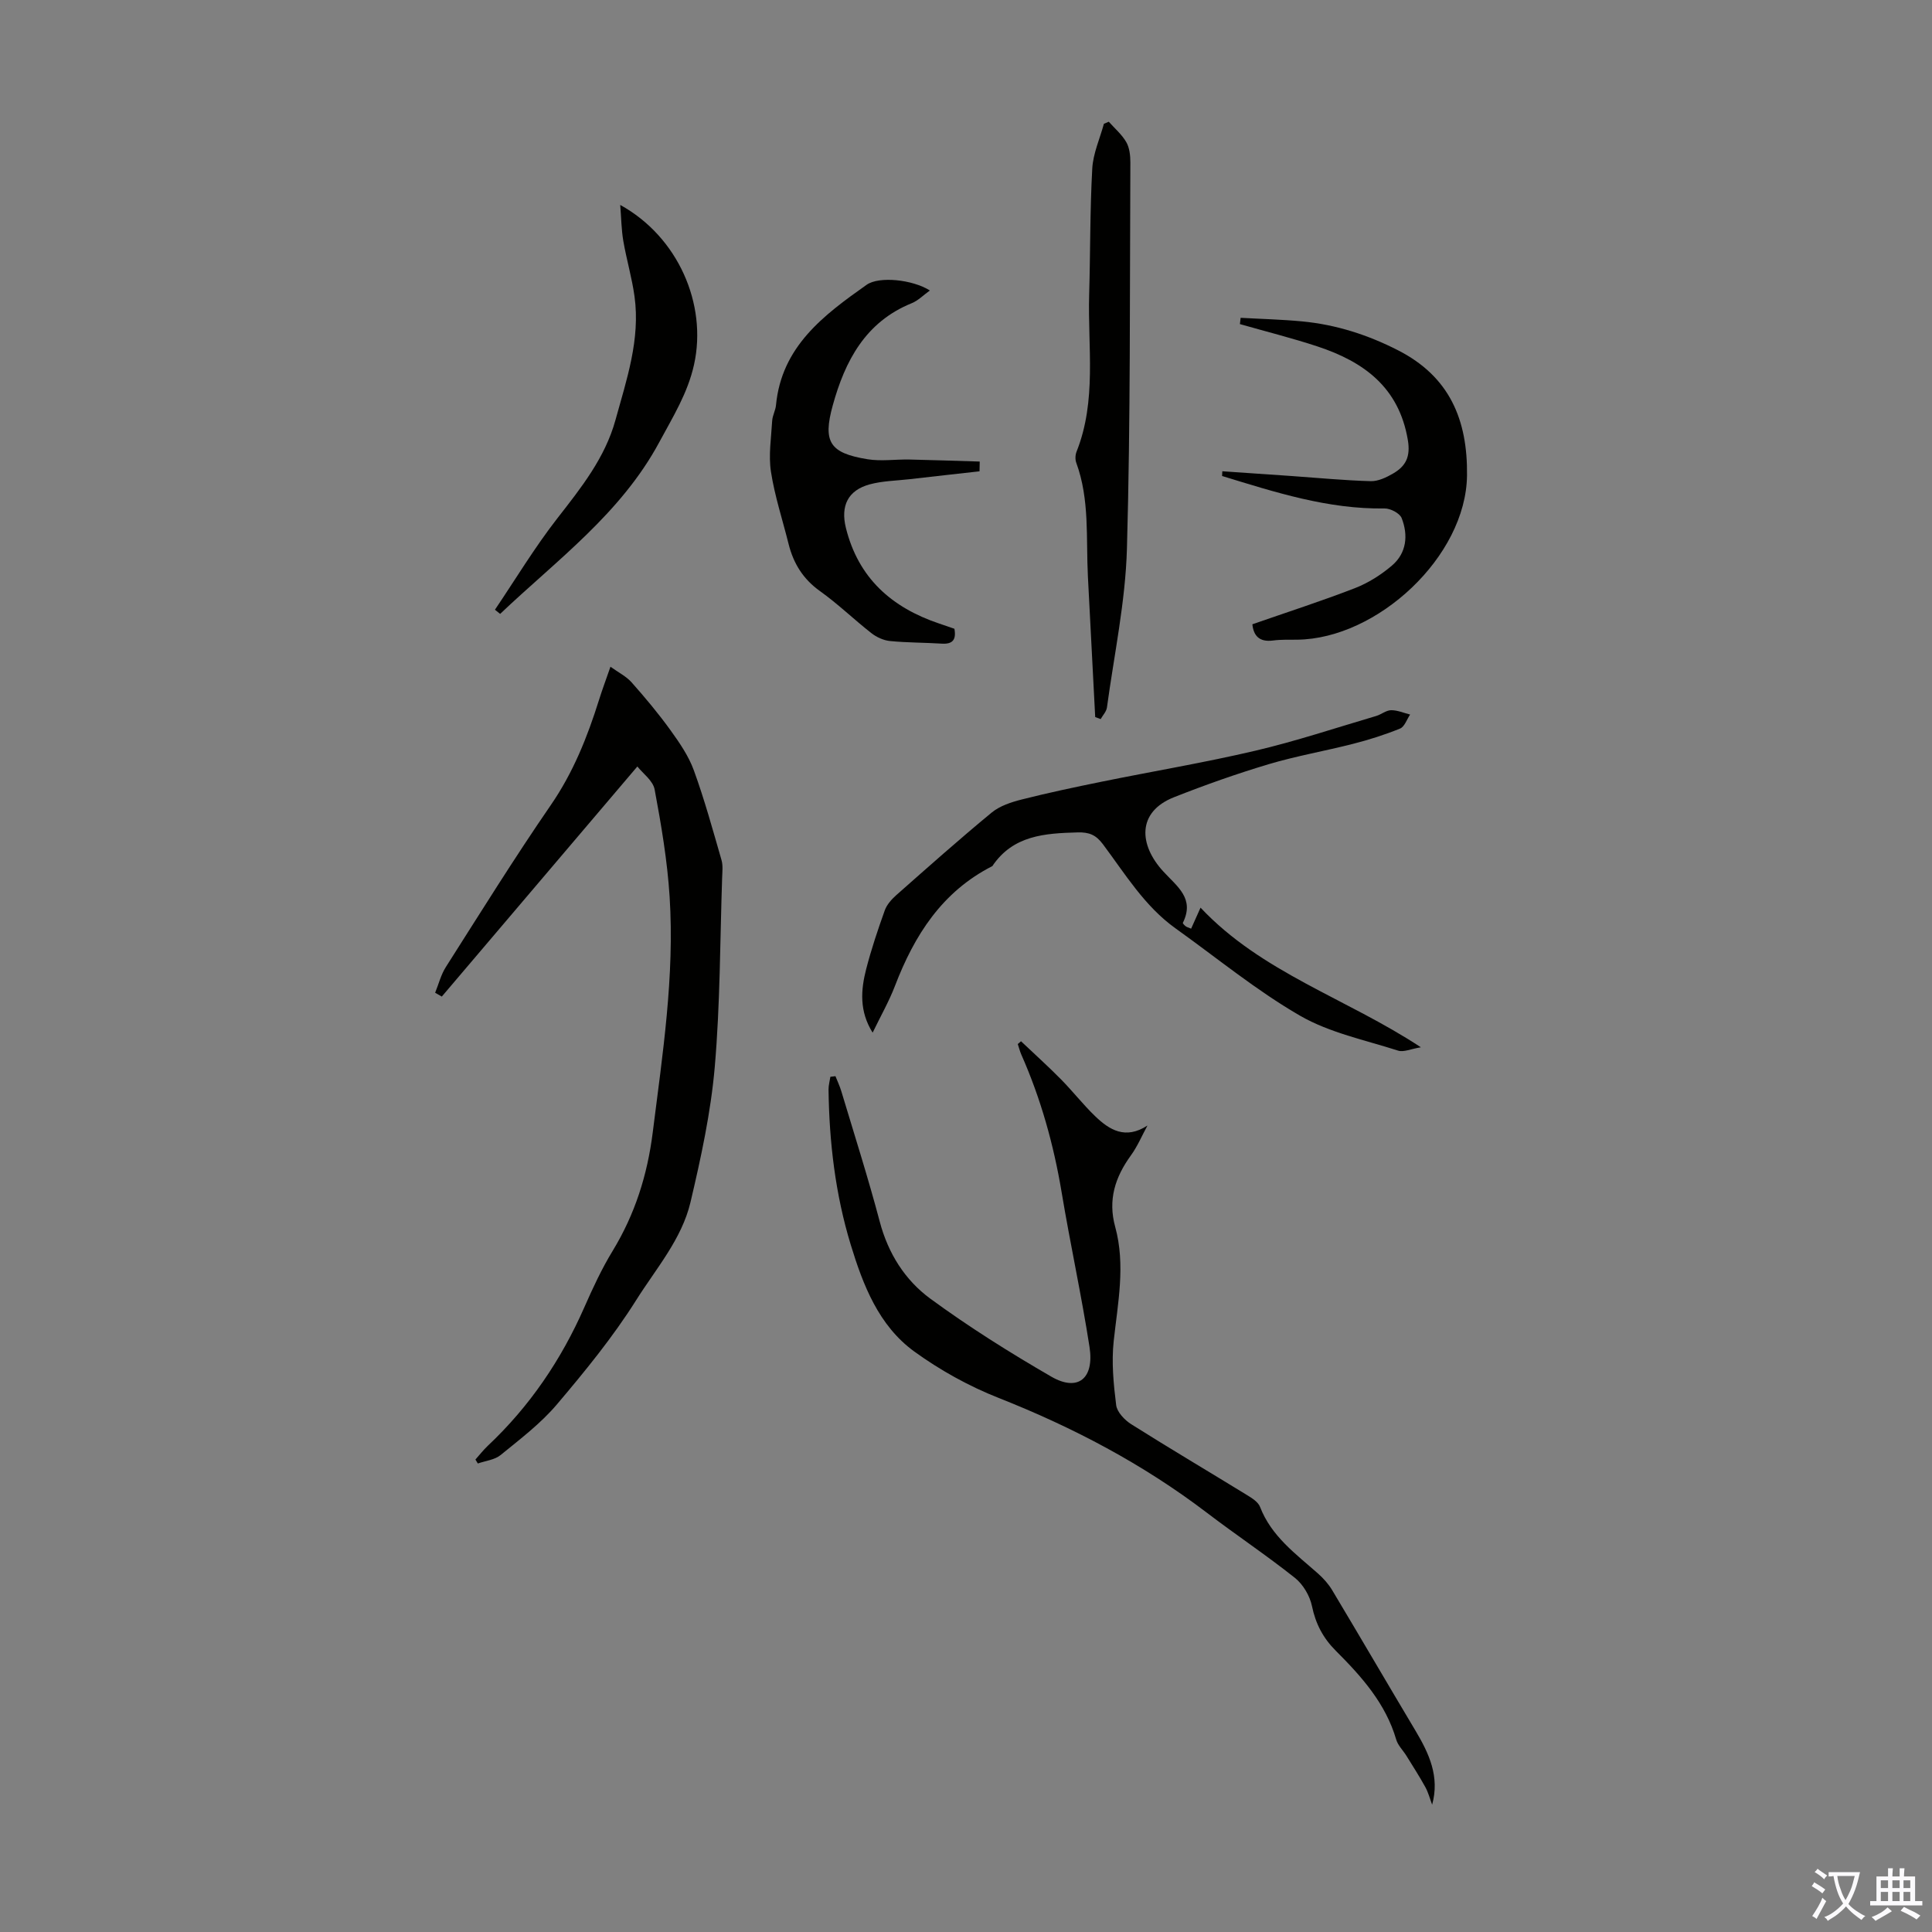
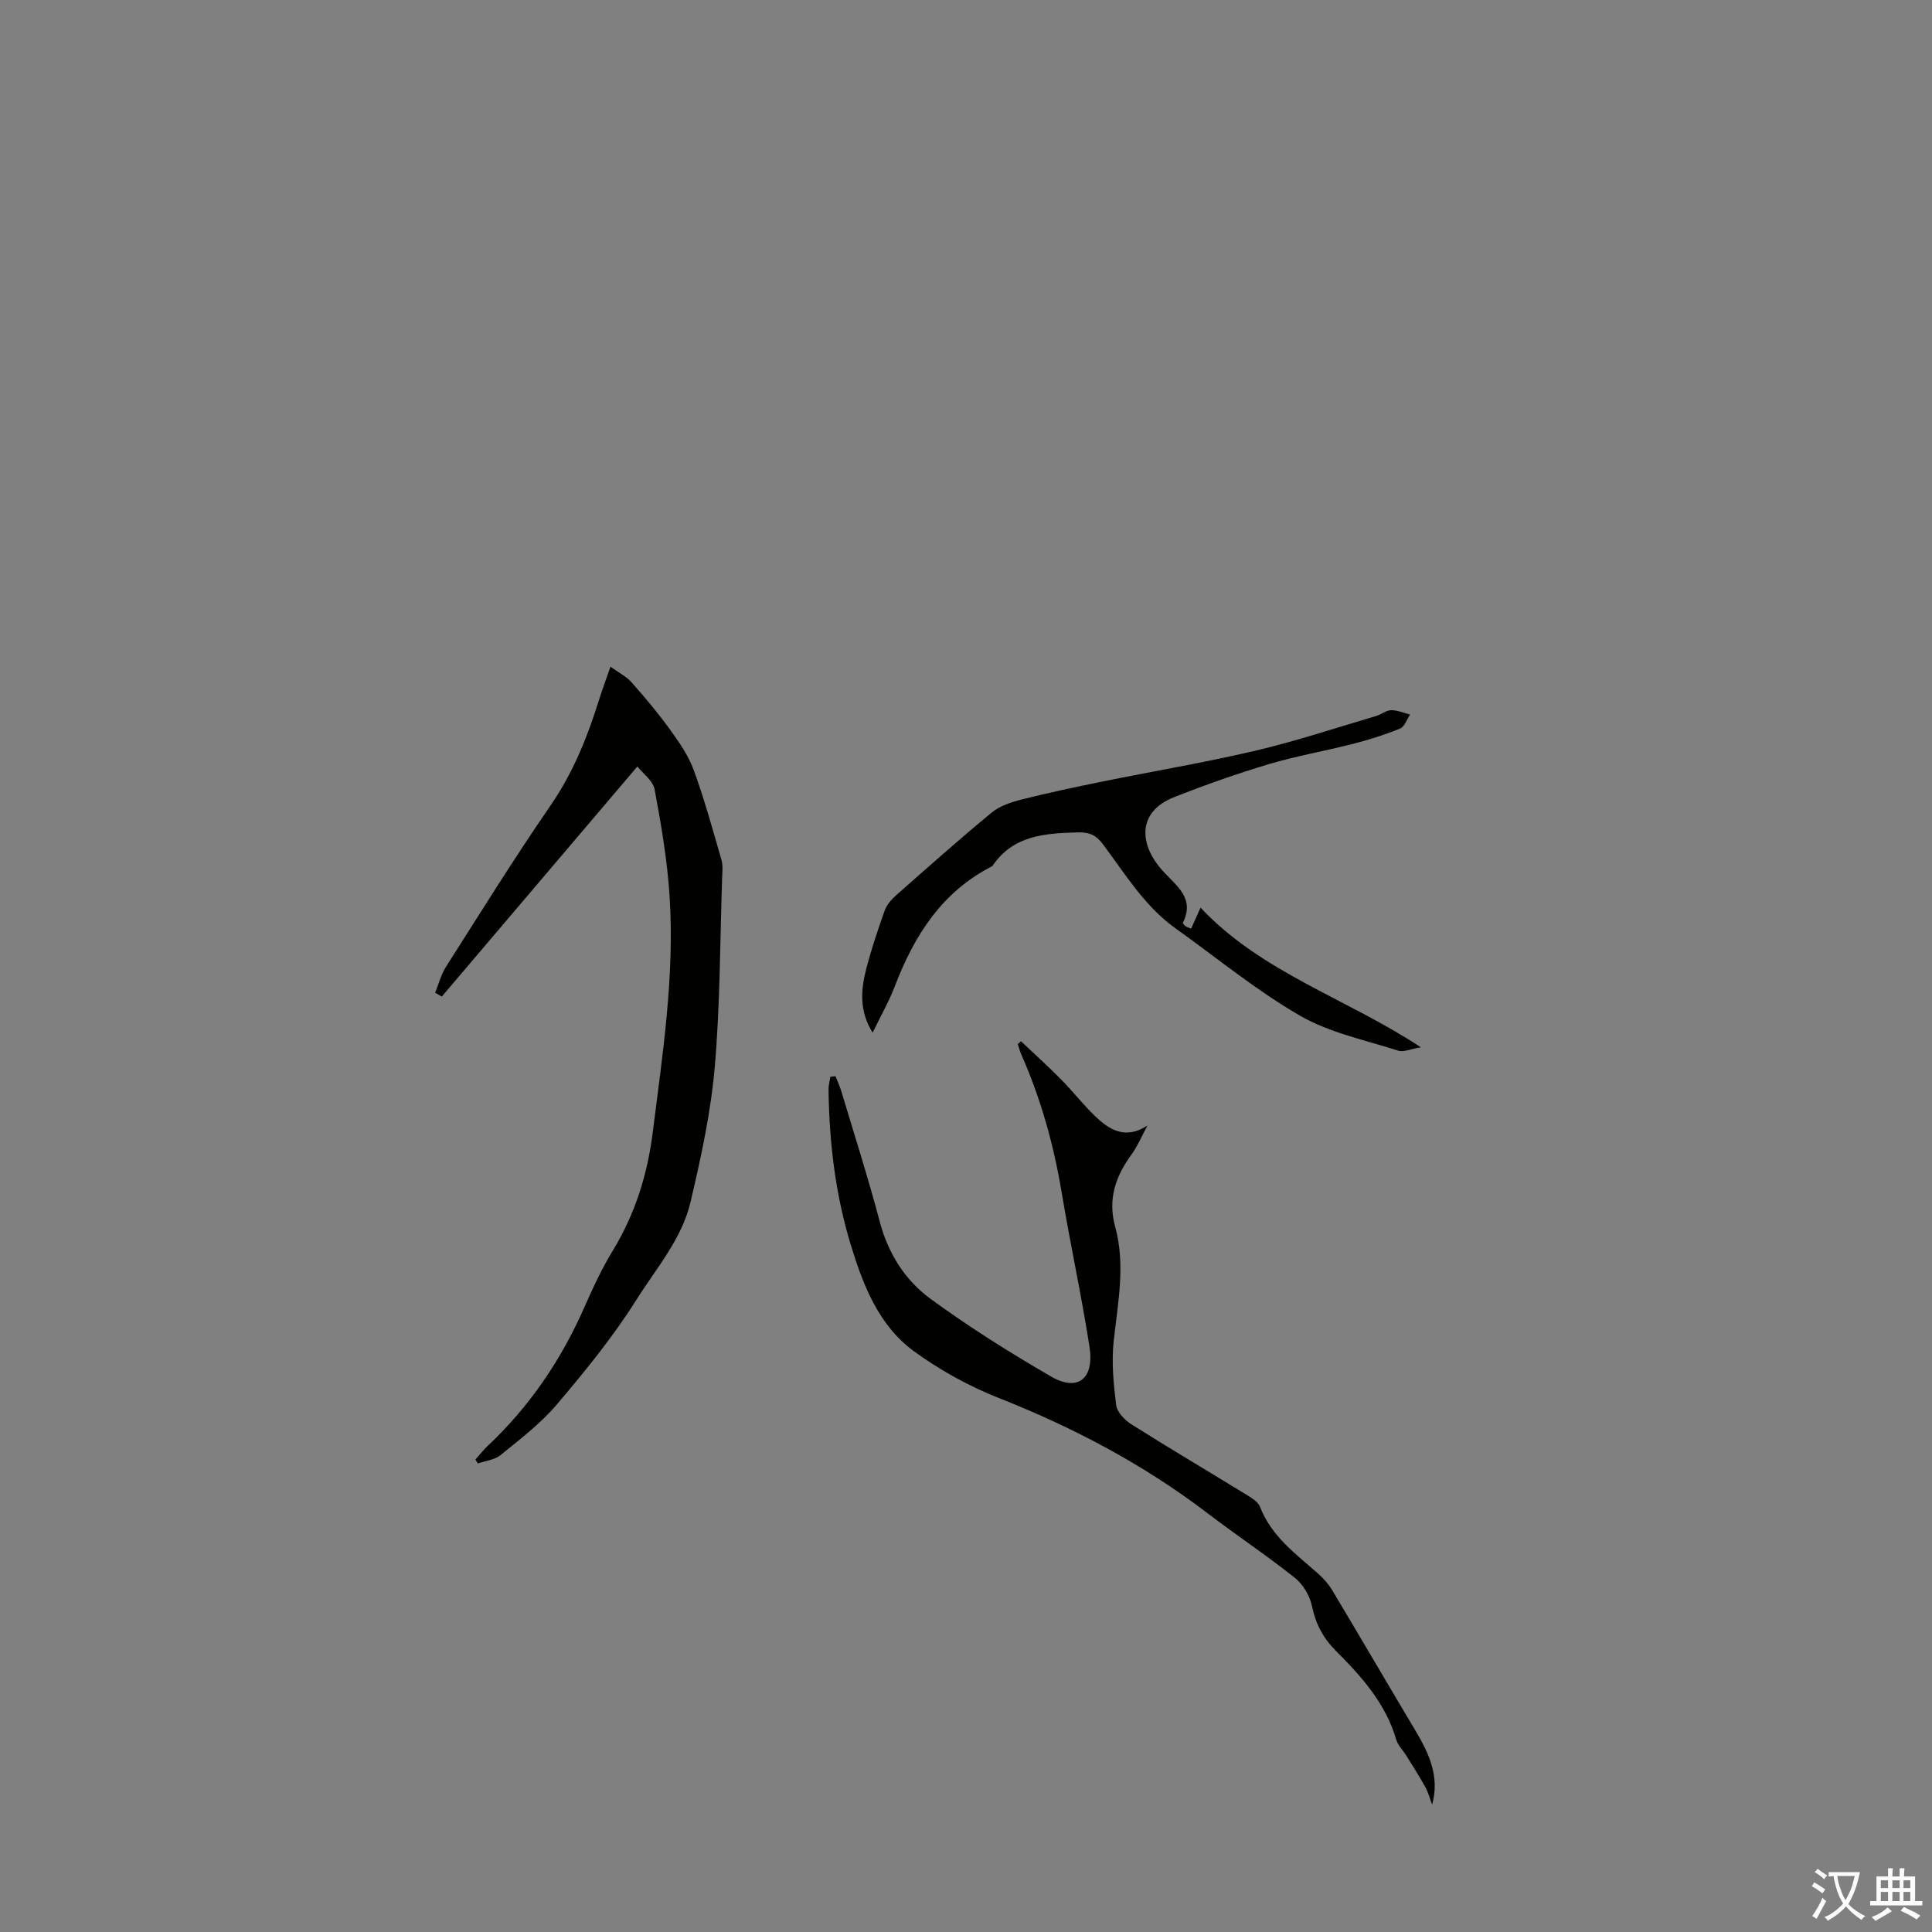
<svg xmlns="http://www.w3.org/2000/svg" enable-background="new 0 0 400 400" viewBox="0 0 400 400">
  <rect x="0" y="0" width="400" height="400" fill="#808080" stroke="none" />
  <g fill="#010100">
    <path d="m131.96 158.69c-13.77 16.2-27.13 31.92-40.49 47.64-.46-.26-.92-.52-1.38-.79.73-1.79 1.2-3.73 2.22-5.33 7.14-11.23 14.17-22.54 21.71-33.5 4.65-6.75 7.59-14.11 10-21.8.66-2.12 1.45-4.21 2.37-6.87 1.65 1.19 3.27 1.99 4.38 3.24 2.81 3.17 5.55 6.44 8.03 9.88 1.88 2.61 3.78 5.36 4.86 8.35 2.21 6.07 3.92 12.33 5.72 18.55.33 1.14.17 2.44.13 3.66-.44 13.08-.4 26.2-1.53 39.22-.82 9.4-2.85 18.75-5.02 27.96-1.81 7.66-7.14 13.75-11.24 20.27-4.81 7.64-10.59 14.72-16.44 21.62-3.34 3.94-7.58 7.15-11.62 10.45-1.23 1.01-3.13 1.2-4.73 1.76-.17-.27-.33-.55-.5-.82.85-.95 1.64-1.97 2.56-2.84 8.68-8.17 15.21-17.81 20-28.7 1.75-3.98 3.6-7.97 5.86-11.67 4.61-7.58 7.18-15.68 8.29-24.5 2.04-16.21 4.54-32.39 3.5-48.78-.47-7.45-1.73-14.87-3.1-22.21-.33-1.85-2.46-3.36-3.58-4.79z" />
    <path d="m296.51 373.64c-.46-1.22-.79-2.51-1.41-3.64-1.21-2.2-2.58-4.32-3.9-6.46-.7-1.14-1.77-2.15-2.13-3.38-2.19-7.5-7.18-13.06-12.5-18.38-2.63-2.63-4.18-5.57-4.94-9.25-.44-2.12-1.83-4.49-3.52-5.84-5.94-4.72-12.27-8.94-18.3-13.54-13.18-10.03-27.63-17.63-43.02-23.71-6.16-2.43-12.16-5.75-17.52-9.64-7.35-5.35-10.58-13.72-13.14-22.11-3.18-10.43-4.45-21.21-4.59-32.11-.01-.88.25-1.76.38-2.64.35-.04.7-.09 1.05-.13.41 1.03.89 2.04 1.21 3.1 2.7 8.99 5.56 17.94 7.96 27.01 1.74 6.59 5.23 12.11 10.48 15.96 8 5.86 16.45 11.17 25.04 16.14 5.48 3.17 8.94.44 7.91-6.16-1.66-10.71-3.99-21.31-5.77-32.01-1.65-9.87-4.31-19.39-8.36-28.54-.3-.69-.48-1.43-.72-2.15.22-.19.45-.38.67-.58 2.76 2.62 5.6 5.17 8.27 7.88 2.43 2.46 4.57 5.22 7.06 7.62 2.98 2.87 6.28 4.91 10.85 1.95-1.13 2.07-2.06 4.3-3.44 6.2-3.26 4.5-4.78 9.19-3.24 14.78 2.16 7.87.55 15.74-.31 23.64-.47 4.36-.04 8.88.51 13.26.18 1.45 1.75 3.09 3.12 3.96 7.94 5.01 16.03 9.79 24.04 14.71 1.01.62 2.25 1.41 2.63 2.41 2.34 6.07 7.37 9.7 11.96 13.76 1.15 1.01 2.22 2.21 3 3.52 5.79 9.67 11.47 19.42 17.25 29.1 2.78 4.67 5.02 9.46 3.42 15.27z" />
    <path d="m246.61 192.27c.64-1.43 1.19-2.64 1.95-4.35 12.66 13.46 30.17 18.74 45.62 28.91-2.07.33-3.57 1.06-4.72.69-6.86-2.2-14.19-3.7-20.32-7.24-9.03-5.22-17.19-11.95-25.73-18.05-6.43-4.59-10.45-11.28-15.06-17.44-1.44-1.92-2.82-2.52-5.26-2.45-6.8.19-13.35.6-17.64 6.98-10.4 5.29-16.14 14.31-20.16 24.81-1.23 3.2-2.95 6.22-4.62 9.67-2.79-4.45-2.45-8.85-1.33-13.19 1.06-4.1 2.41-8.13 3.84-12.12.42-1.18 1.39-2.27 2.35-3.13 6.54-5.78 13.06-11.58 19.79-17.13 1.68-1.38 4.03-2.15 6.2-2.7 5.48-1.39 11.03-2.56 16.57-3.69 10.6-2.16 21.28-3.94 31.8-6.41 8.44-1.98 16.7-4.74 25.02-7.19 1.06-.31 2.06-1.18 3.09-1.2 1.31-.02 2.63.57 3.95.9-.68 1-1.15 2.52-2.08 2.9-3.15 1.28-6.42 2.32-9.72 3.16-5.81 1.49-11.75 2.51-17.49 4.22-6.62 1.98-13.15 4.29-19.58 6.83-7.74 3.05-7.3 9.89-2.21 15.4 2.92 3.17 6.51 5.58 4.03 10.61-.06.12.34.52.58.71s.58.26 1.13.5z" />
-     <path d="m202.8 97.58c-4.82.54-9.64 1.07-14.46 1.63-2.77.32-5.61.35-8.27 1.07-4.56 1.24-6.05 4.49-4.94 9 2.58 10.42 9.49 16.51 19.32 19.82 1.05.35 2.09.71 3.15 1.08.41 2.25-.34 3.22-2.61 3.08-3.57-.23-7.16-.19-10.71-.54-1.34-.13-2.79-.79-3.86-1.63-3.61-2.82-6.92-6.05-10.64-8.7-3.51-2.5-5.5-5.73-6.51-9.76-1.24-4.98-2.87-9.9-3.65-14.95-.53-3.42.05-7.03.25-10.55.06-1.09.69-2.15.79-3.24 1.16-12.16 9.87-18.64 18.77-24.93 2.53-1.79 9.43-1.12 13.09 1.18-1.34.96-2.43 2.1-3.77 2.64-9.59 3.89-13.8 11.96-16.34 21.16-2.1 7.6-.6 9.87 7.2 11.14 2.82.46 5.77 0 8.67.06 4.85.1 9.71.28 14.56.42-.02.67-.03 1.34-.04 2.02z" />
-     <path d="m256.86 65.8c4.27.24 8.56.34 12.81.75 6.97.67 13.51 2.77 19.77 5.97 10.68 5.45 14.43 14.38 14.29 25.92-.21 16.83-18.59 33.8-35.13 34-1.68.02-3.37-.05-5.03.17-2.89.38-4.04-1.04-4.28-3.36 7.17-2.5 14.28-4.79 21.23-7.48 2.75-1.07 5.39-2.74 7.65-4.66 3.05-2.59 3.42-6.28 2.03-9.84-.39-1.01-2.33-2.02-3.54-2-11.72.18-22.66-3.36-33.64-6.72.02-.33.04-.65.05-.98 4.8.33 9.61.66 14.41.99 5.44.38 10.87.91 16.31 1.06 1.55.04 3.27-.78 4.68-1.61 2.57-1.51 3.59-3.43 3.01-6.9-1.84-10.95-9.15-16.23-18.73-19.39-5.28-1.74-10.69-3.09-16.04-4.62.05-.44.1-.87.15-1.3z" />
-     <path d="m226.75 148.46c-.5-9.69-1-19.39-1.51-29.08-.41-7.89.4-15.91-2.41-23.57-.25-.68-.21-1.62.06-2.3 4.21-10.58 2.3-21.64 2.61-32.51.25-8.7.16-17.41.64-26.09.17-3.13 1.57-6.19 2.41-9.28.34-.14.68-.29 1.01-.43 1.23 1.39 2.71 2.64 3.62 4.22.68 1.18.85 2.79.85 4.21-.14 26.65.04 53.32-.71 79.96-.31 11-2.65 21.94-4.14 32.89-.11.84-.85 1.6-1.3 2.4-.38-.15-.75-.29-1.13-.42z" />
-     <path d="m102.47 126.24c4.28-6.34 8.24-12.92 12.93-18.94 4.91-6.3 9.86-12.5 12.02-20.32 2.31-8.37 5.18-16.71 3.95-25.61-.53-3.86-1.66-7.64-2.32-11.48-.4-2.34-.42-4.74-.64-7.46 11.99 6.6 18.04 20.58 15.29 33.03-1.31 5.94-4.37 10.82-7.17 16.03-7.96 14.82-21.24 24.45-32.98 35.61-.36-.29-.72-.58-1.08-.86z" />
  </g>
  <path d="m377.9 391.2c-.2.3-.4.5-.6.8-.7-.6-1.4-1-2.2-1.5.2-.3.4-.5.5-.8.6.4 1.4.8 2.3 1.5zm-1.8 6.1c-.2-.2-.5-.4-.9-.6.4-.6.8-1.2 1.2-1.9s.7-1.3.9-1.9c.3.3.5.5.8.7-.7 1.3-1.4 2.6-2 3.7zm2.2-9c-.3.3-.5.5-.6.8-.6-.6-1.3-1.1-2-1.5.3-.3.5-.5.6-.7.6.5 1.3.9 2 1.4zm.3.2v-.9h2 4.5c-.3 1.3-.6 2.5-1 3.6s-.9 2.1-1.4 3c.4.5 1 1 1.6 1.4s1.2.8 1.9 1.1c-.3.2-.5.4-.8.8-.4-.3-1-.7-1.6-1.2s-1.2-1.1-1.6-1.6c-.5.6-1.1 1.1-1.7 1.6s-1.4.9-2.1 1.4c-.1-.3-.3-.5-.7-.8.6-.2 1.2-.5 1.9-1s1.4-1.1 2-1.8c-.5-.8-.9-1.6-1.2-2.5s-.6-2-.8-3.2c-.4.1-.7.1-1 .1zm2.5 2.7c.3 1 .7 1.7 1 2.2.3-.5.6-1.1 1-2s.6-1.9.9-3h-3.2-.4c.1.9.3 1.8.7 2.8z" fill="#fbfafc" />
  <path d="m396.5 388.5v1.5 3.6h1.5v.9c-.4 0-1 0-1.7 0h-7.9c-.5 0-.9 0-1.2 0v-.9h1.3v-3.5c0-.7 0-1.2 0-1.6h2.4c0-.8 0-1.4 0-1.7h1c0 .3-.1.8-.1 1.7h1.5c0-.8 0-1.4 0-1.7h1c0 .3-.1.9-.1 1.7zm-8.2 9.2c-.2-.3-.5-.5-.8-.8.8-.3 1.4-.6 1.9-.9s1-.7 1.4-1.1c.3.3.6.5.9.8-1.6 1-2.8 1.6-3.4 2zm2.6-6.8v-1.6h-1.5v1.6zm0 2.7v-1.9h-1.5v1.9zm2.4-2.7v-1.6h-1.5v1.6zm0 2.7v-1.9h-1.5v1.9zm.2 2 .7-.8c.4.2.9.5 1.6.8s1.3.7 1.8 1c-.3.3-.5.5-.8.8-.4-.3-1.5-1-3.3-1.8zm2-4.7v-1.6h-1.4v1.6zm0 2.7v-1.9h-1.4v1.9z" fill="#fbfafc" />
</svg>